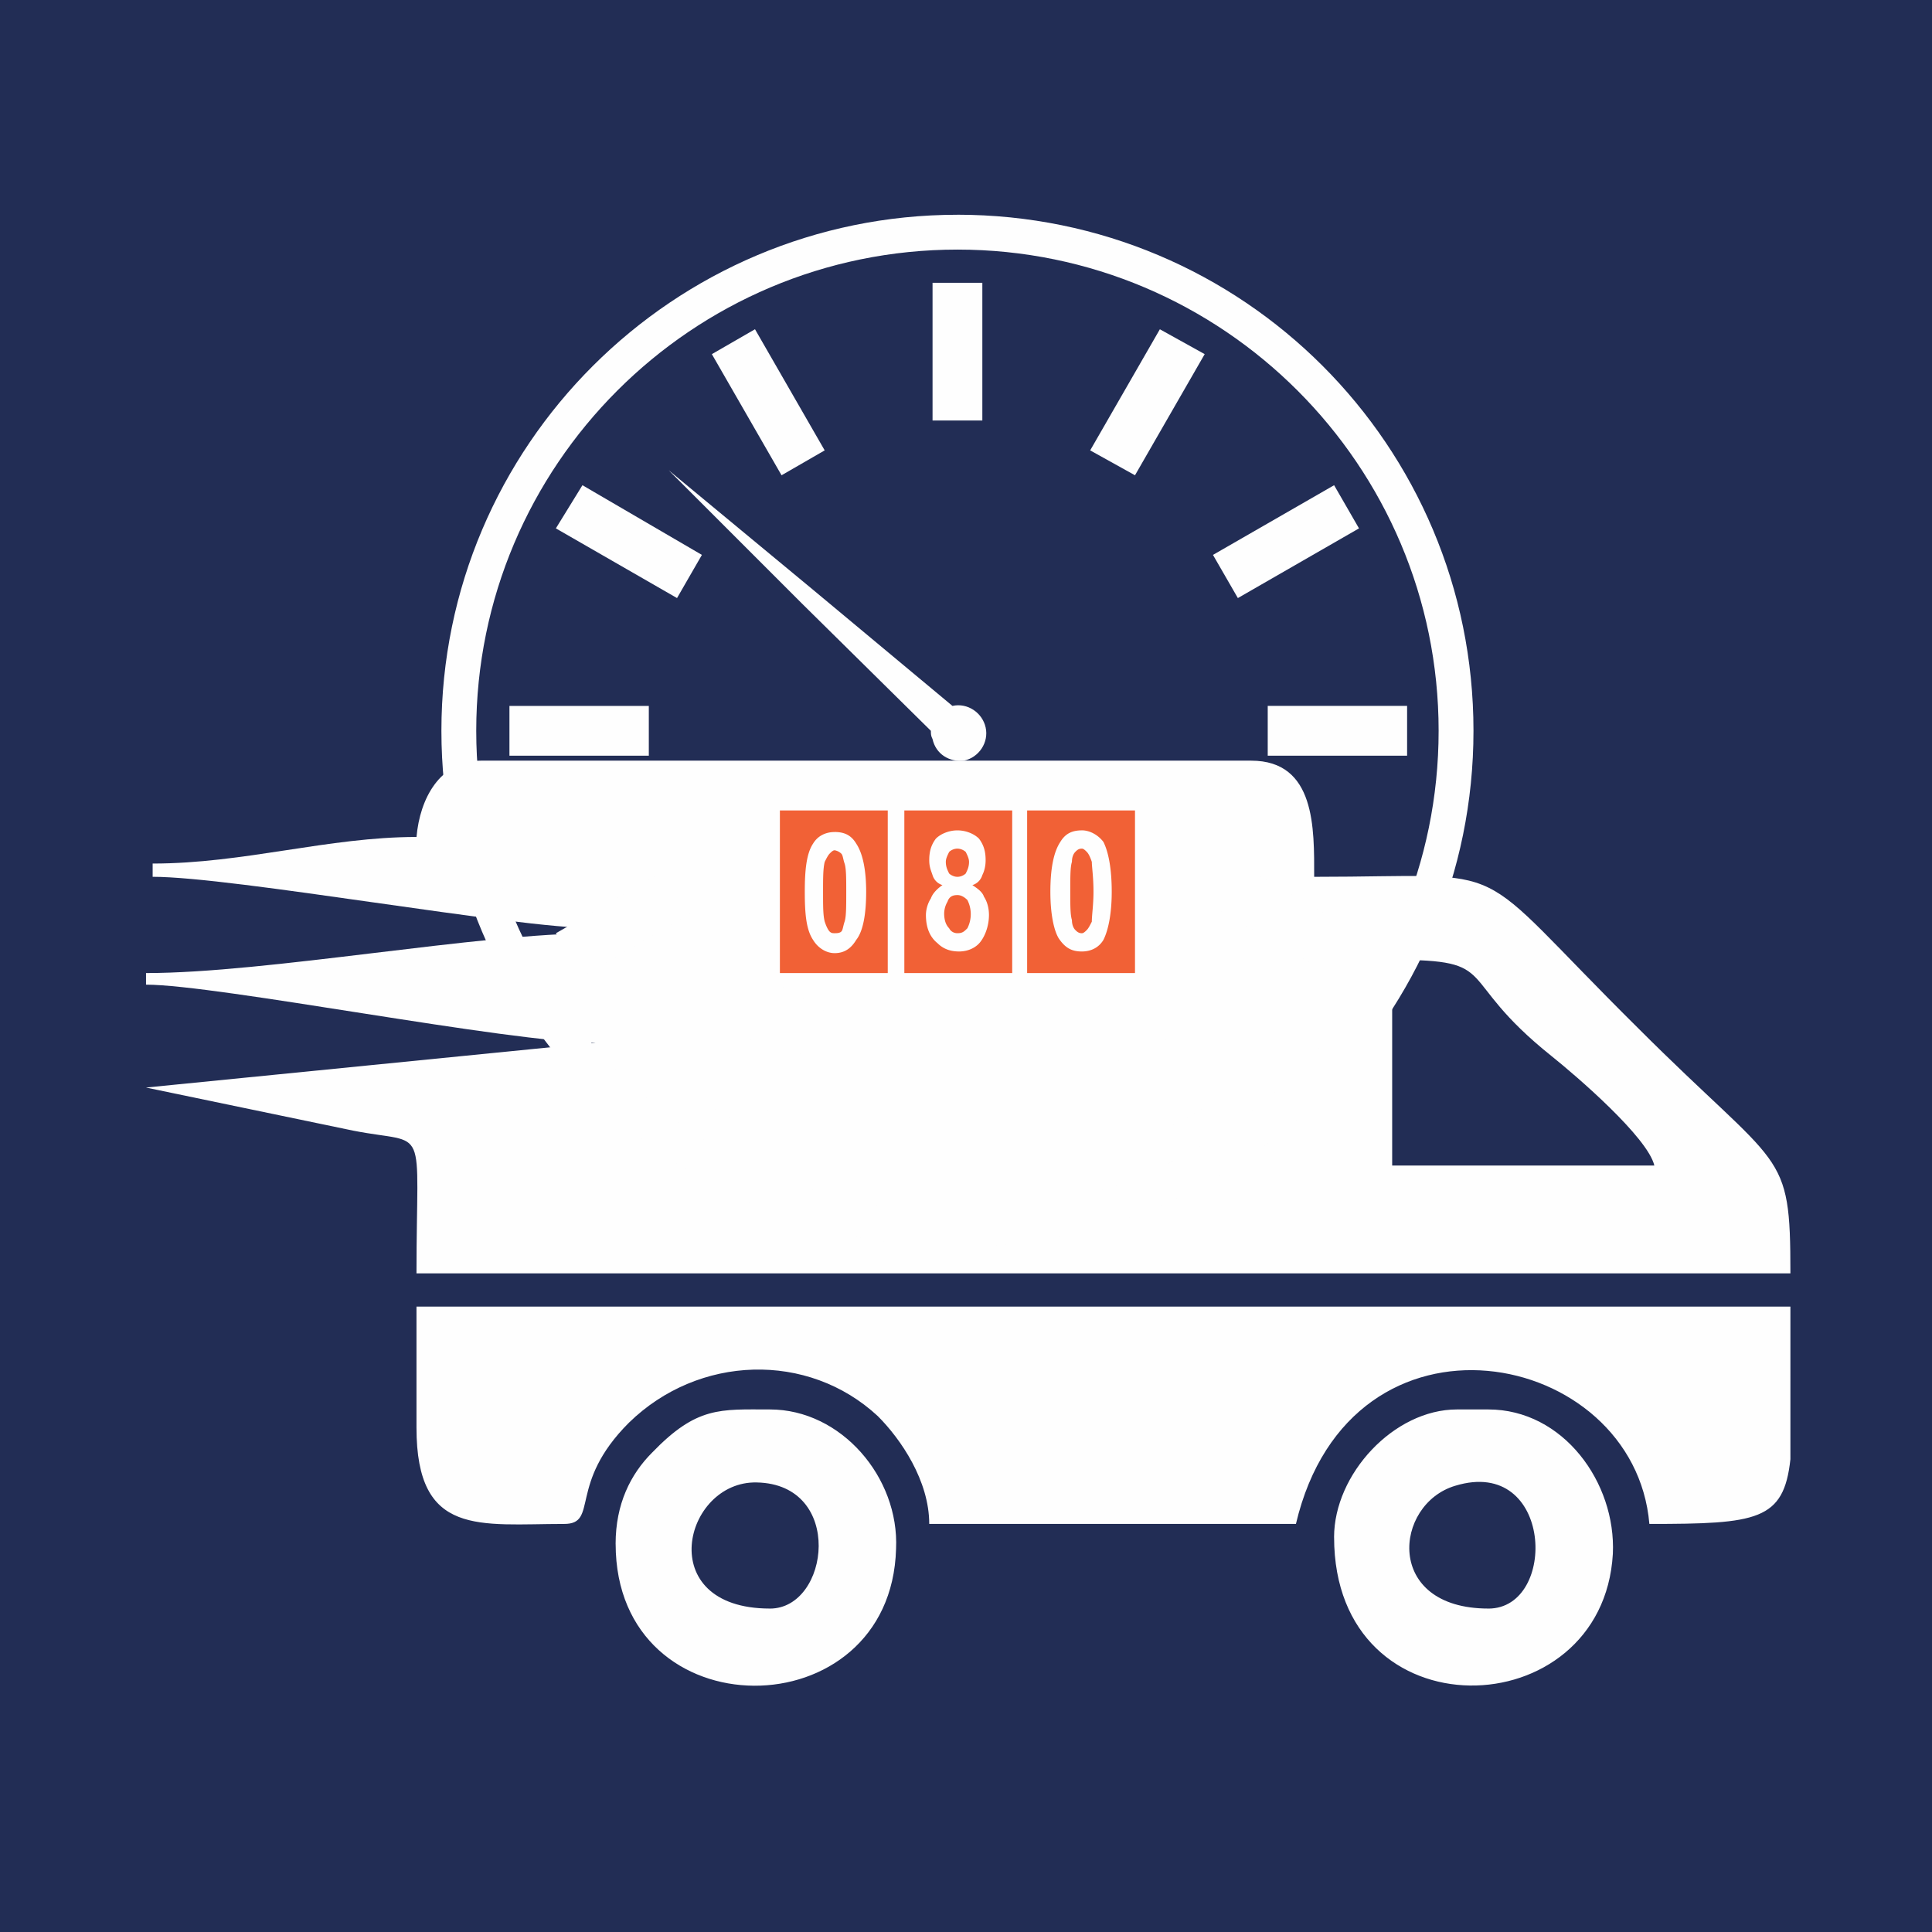
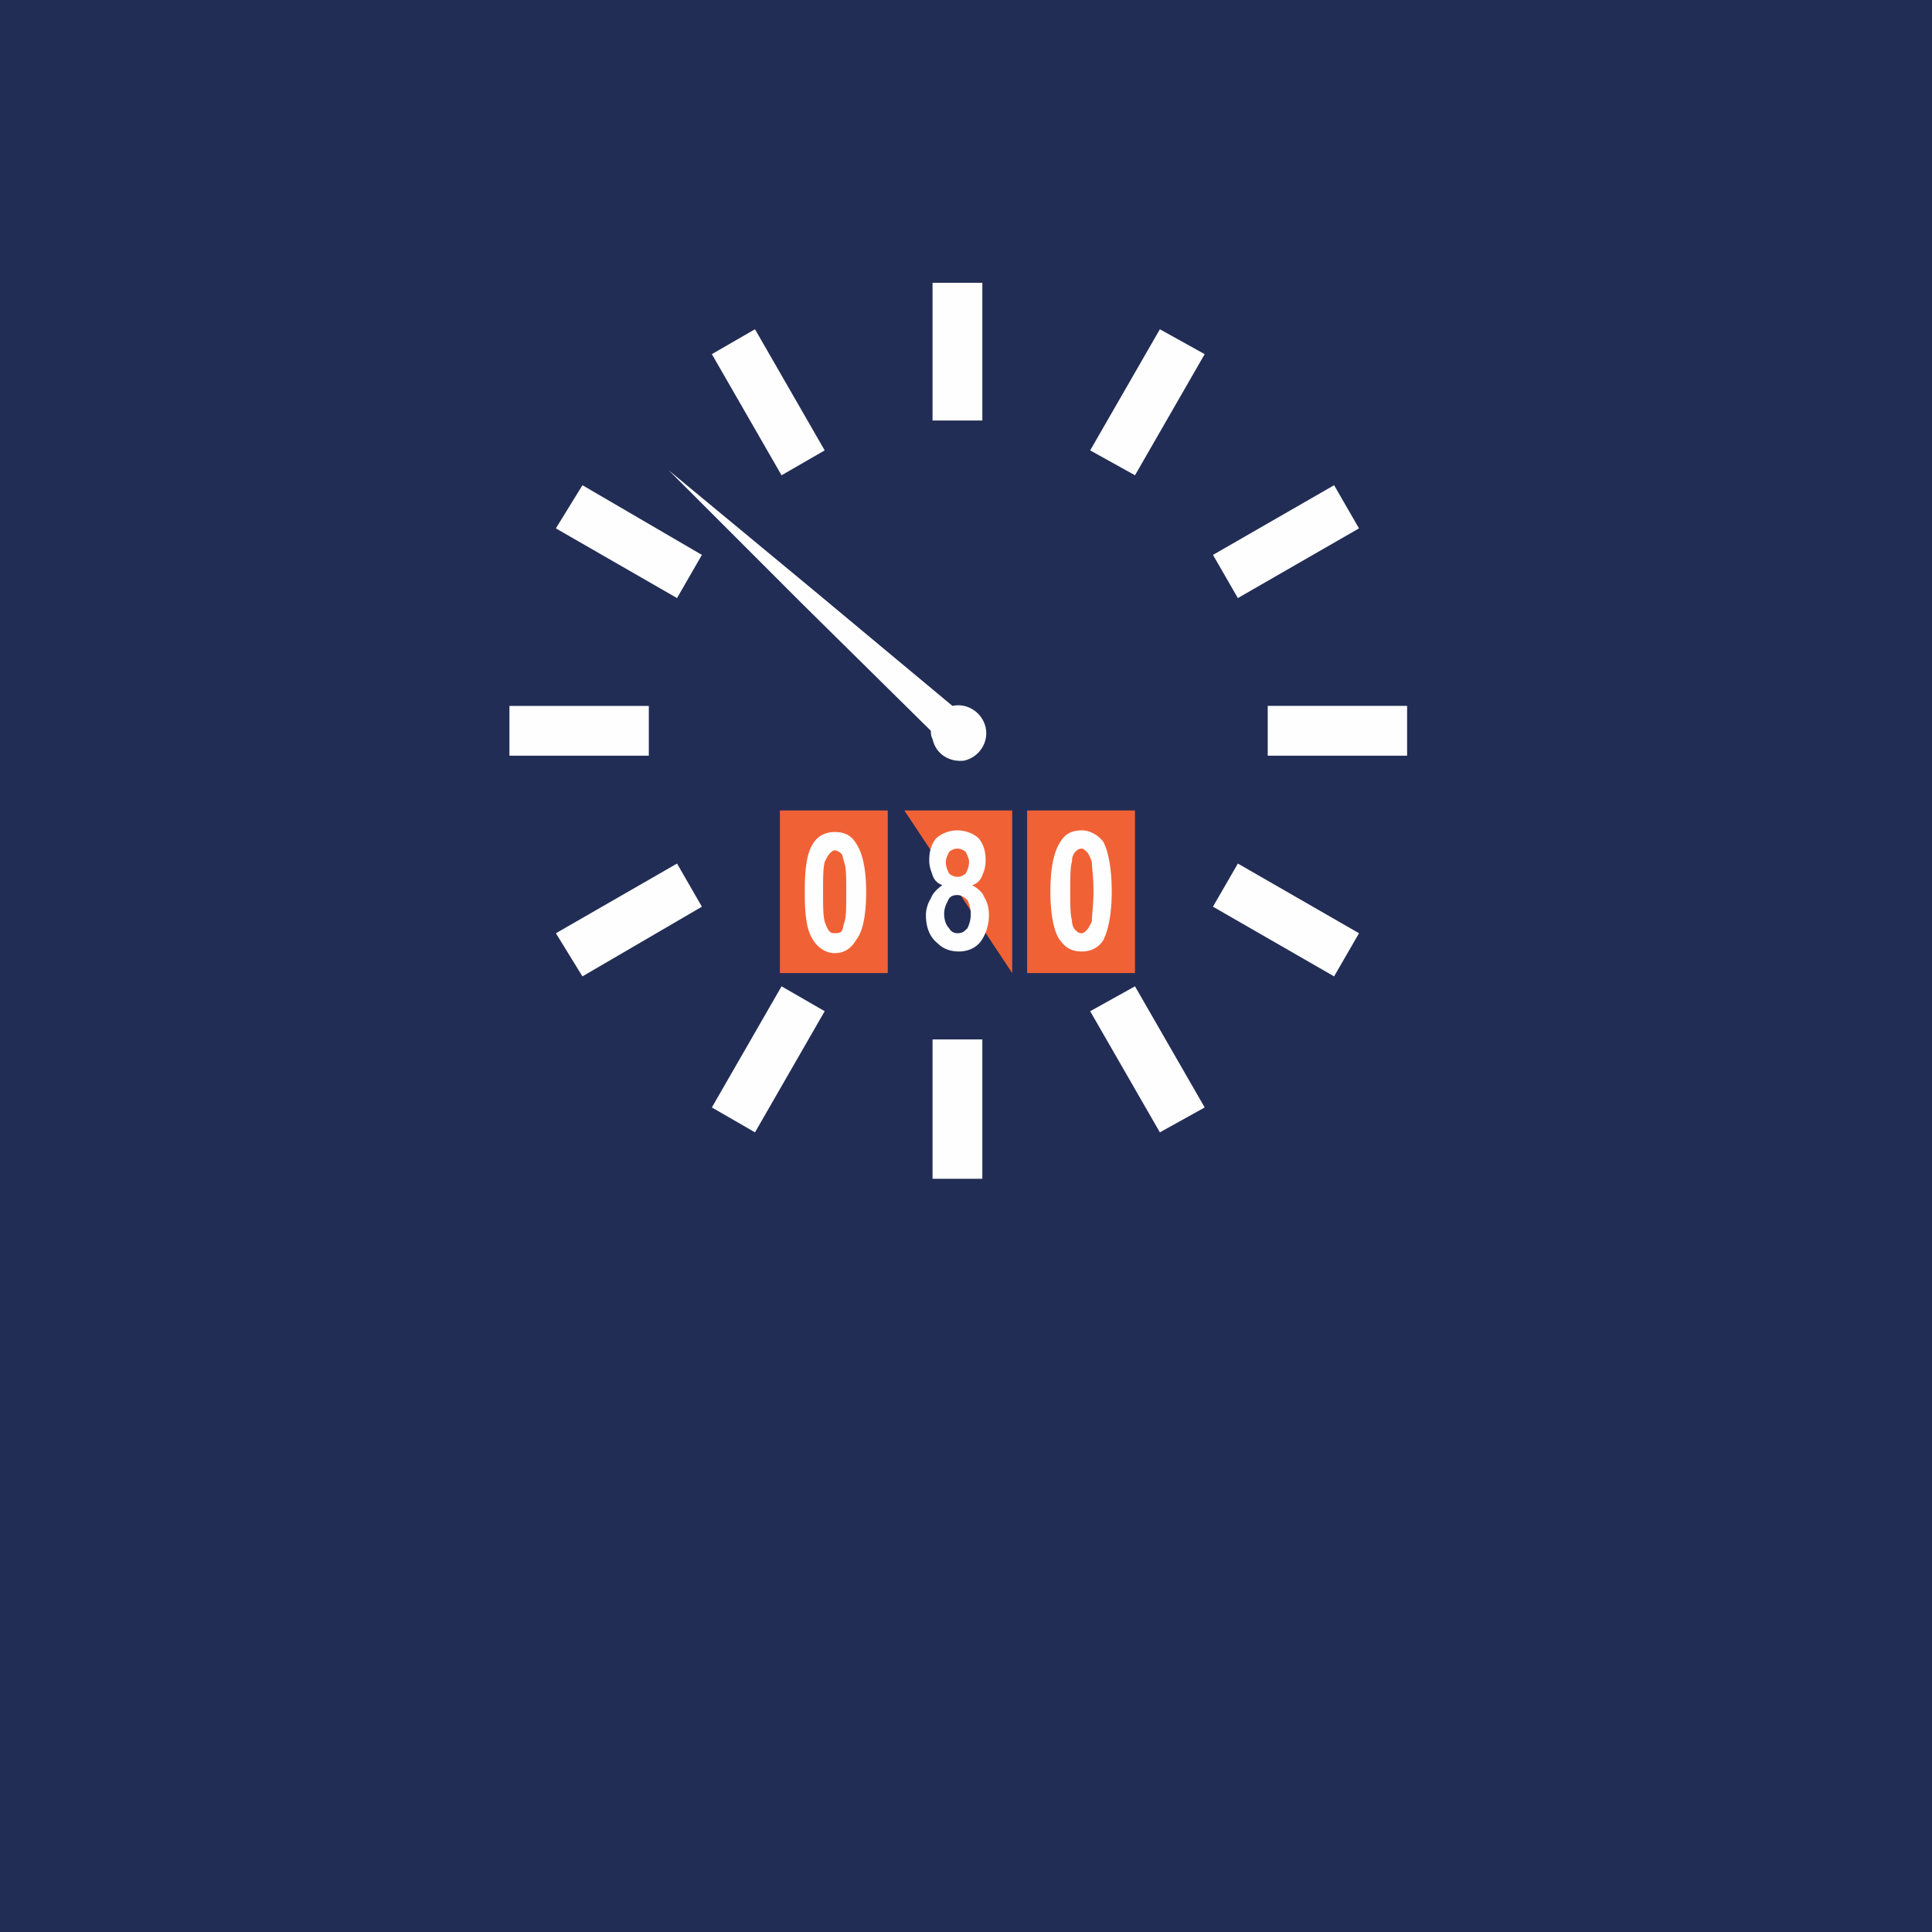
<svg xmlns="http://www.w3.org/2000/svg" width="70" height="70">
  <path fill="#222d55" d="M0 0h70v70H0z" />
  <path d="M-37.394 21.819c0 2.05 1.02 4.358 1.912 5.575 1.53 1.987 2.103 2.18 4.27 3.397 0-5.32-1.338-12.433 4.015-12.561 4.462-.192 3.952 4.678 4.334 7.883.128 1.153.383 2.691.383 4.037.573-.192 1.466-.897 1.975-1.282.638-.512 1.084-1.217 1.53-1.858 3.187-4.486 1.657-11.536-3.442-14.42-1.147-.64-2.485-1.025-3.824-1.153h-2.167c-2.485.256-4.907 1.346-6.5 3.332-.447.577-.574.577-.956 1.282-1.02 1.923-1.53 3.397-1.53 5.768z" class="fil5" clip-rule="evenodd" fill="#f16136" fill-rule="evenodd" image-rendering="optimizeQuality" shape-rendering="geometricPrecision" text-rendering="geometricPrecision" />
  <g clip-rule="evenodd" fill-rule="evenodd" image-rendering="optimizeQuality" shape-rendering="geometricPrecision" text-rendering="geometricPrecision">
-     <path class="fil4" d="M50.441 34.775c4.028 0 2.164.6 5.772 3.487.901.721 3.487 2.945 3.727 3.967h-9.499v-7.454zm-35.35-4.45c-3.187 0-6.253.963-9.56.963v.48c2.947 0 13.107 1.864 16.053 1.864v.18c-4.209 0-11.904 1.444-16.293 1.444v.42c2.585 0 13.167 2.105 16.293 2.105L5.29 39.404l7.515 1.563c2.766.541 2.285-.42 2.285 5.17h49.78c0-4.569-.3-3.667-5.531-8.898-6.313-6.252-4.209-5.47-11.724-5.47 0-1.744.06-4.209-2.284-4.209H17.435c-1.502 0-2.224 1.383-2.344 2.766zm-.001 21.403c0 3.968 2.285 3.487 5.351 3.487 1.263 0 .12-1.443 2.345-3.667 2.525-2.465 6.493-2.585 9.018-.24.842.841 1.864 2.344 1.864 3.907h13.286c1.984-8.417 12.265-6.372 12.806 0 3.907 0 4.87-.12 5.11-2.344V47.34H15.09v4.388z" fill="#fefefe" />
-     <path class="fil4" d="M27.896 58.281c-4.268 0-3.126-4.629-.48-4.569 3.186.06 2.645 4.57.48 4.57zm-5.59-2.344c0 6.853 9.979 6.793 10.16.18.12-2.585-1.985-5.05-4.57-5.05-1.803 0-2.645-.12-4.268 1.563-.782.782-1.323 1.864-1.323 3.307zm31.622 2.344c-3.787 0-3.427-3.787-1.202-4.449 3.547-1.082 3.727 4.45 1.202 4.45zm-5.591-2.585c0 7.215 9.74 6.914 10.1.601.12-2.585-1.804-5.23-4.509-5.23h-1.142c-2.285 0-4.45 2.345-4.45 4.63z" fill="#fefefe" />
-   </g>
-   <path class="fil4" d="M34.69 7.78c10.34 0 18.697 8.358 18.697 18.698S45.03 45.175 34.69 45.175c-10.28 0-18.697-8.356-18.697-18.697 0-10.34 8.416-18.697 18.697-18.697zm0 1.263c9.619 0 17.434 7.816 17.434 17.435 0 9.62-7.815 17.435-17.434 17.435-9.62 0-17.435-7.816-17.435-17.435S25.071 9.043 34.69 9.043z" clip-rule="evenodd" fill="#fefefe" fill-rule="evenodd" image-rendering="optimizeQuality" shape-rendering="geometricPrecision" text-rendering="geometricPrecision" />
+     </g>
  <path class="fil4" clip-rule="evenodd" fill="#fefefe" fill-rule="evenodd" image-rendering="optimizeQuality" shape-rendering="geometricPrecision" text-rendering="geometricPrecision" d="M33.788 10.246h1.804v4.99h-1.804zm8.236 1.684l1.624.901-2.525 4.389-1.624-.902zm6.313 5.65l.902 1.564-4.389 2.525-.902-1.564zm2.645 7.996v1.804h-5.05v-1.804zm-1.743 8.237l-.902 1.563-4.389-2.525.902-1.563zm-5.591 6.312l-1.624.902-2.525-4.389 1.624-.902zm-8.056 2.585h-1.804v-5.05h1.804zm-8.237-1.683l-1.563-.902 2.525-4.389 1.563.902zm-6.252-5.651l-.962-1.563 4.389-2.525.901 1.563zm-2.645-7.996v-1.804h5.05v1.804zm1.682-8.236l.963-1.564 4.328 2.525-.901 1.564zm5.652-6.313l1.563-.902 2.525 4.389-1.563.902zm8.718 12.745c.54-.12 1.082.241 1.202.782.12.541-.24 1.082-.782 1.202-.54.06-1.022-.24-1.142-.781-.06-.12-.06-.18-.06-.3l-4.69-4.63-4.809-4.81 5.23 4.33 5.05 4.207z" />
-   <path class="fil12" d="M28.257 29.364h3.908v5.892h-3.908zm4.509 0h3.908v5.892h-3.908zm4.449 0h3.908v5.892h-3.908z" clip-rule="evenodd" fill-rule="evenodd" image-rendering="optimizeQuality" shape-rendering="geometricPrecision" text-rendering="geometricPrecision" fill="#f16136" />
+   <path class="fil12" d="M28.257 29.364h3.908v5.892h-3.908zm4.509 0h3.908v5.892zm4.449 0h3.908v5.892h-3.908z" clip-rule="evenodd" fill-rule="evenodd" image-rendering="optimizeQuality" shape-rendering="geometricPrecision" text-rendering="geometricPrecision" fill="#f16136" />
  <path class="fil6" d="M30.241 30.145c.36 0 .601.12.782.421.24.361.36.962.36 1.744 0 .841-.12 1.443-.36 1.743-.18.301-.421.481-.782.481-.3 0-.601-.18-.782-.48-.24-.361-.3-.903-.3-1.744 0-.782.06-1.383.3-1.744.18-.3.481-.42.782-.42zm0 .662c-.06 0-.12.059-.18.12-.06.06-.12.18-.18.301-.06.24-.06.601-.06 1.082 0 .541 0 .842.06 1.082.06.18.12.3.18.361.06.059.12.059.18.059s.18 0 .24-.059.06-.18.12-.36c.06-.181.06-.542.06-1.083 0-.48 0-.842-.06-1.022-.06-.18-.06-.3-.12-.36a.465.465 0 00-.24-.121zm3.908 1.263a.54.54 0 01-.361-.361c-.06-.18-.12-.301-.12-.541 0-.301.06-.542.24-.782.18-.18.481-.3.782-.3.3 0 .601.12.781.3.18.24.24.48.24.782 0 .24-.06.42-.12.54a.54.54 0 01-.36.361c.18.12.36.24.42.421.12.18.181.421.181.661 0 .361-.12.722-.3.962-.18.241-.481.361-.782.361-.36 0-.601-.12-.782-.3-.3-.241-.42-.602-.42-1.023 0-.18.06-.42.18-.6.06-.181.24-.361.42-.482zm.12-.842c0 .18.06.3.12.42.06.06.18.121.3.121a.454.454 0 00.301-.12c.06-.12.12-.241.12-.421 0-.12-.06-.24-.12-.361a.465.465 0 00-.3-.12c-.12 0-.24.058-.3.12-.06.12-.121.24-.121.36zm-.06 1.863c0 .24.06.421.18.541.06.121.18.18.3.18.181 0 .241-.058.362-.18a1.133 1.133 0 000-1.022c-.12-.12-.241-.18-.361-.18-.18 0-.3.06-.36.24a.864.864 0 00-.121.421zm4.99-3.006c.3 0 .601.18.781.421.18.36.3.962.3 1.804 0 .781-.12 1.383-.3 1.743-.18.301-.48.421-.781.421-.361 0-.601-.12-.842-.48-.18-.301-.3-.903-.3-1.684 0-.842.12-1.443.36-1.804.18-.3.421-.42.782-.42zm0 .662c-.12 0-.18.059-.24.12-.06.06-.121.18-.121.361-.06.18-.06.541-.06 1.082 0 .481 0 .842.06 1.022 0 .18.06.3.12.36s.12.121.24.121c.06 0 .121-.059.181-.12.06-.06.12-.18.18-.3 0-.241.06-.602.06-1.083 0-.541-.06-.902-.06-1.082-.06-.18-.12-.3-.18-.36s-.12-.121-.18-.121z" clip-rule="evenodd" fill="#fefefe" image-rendering="optimizeQuality" shape-rendering="geometricPrecision" text-rendering="geometricPrecision" />
</svg>